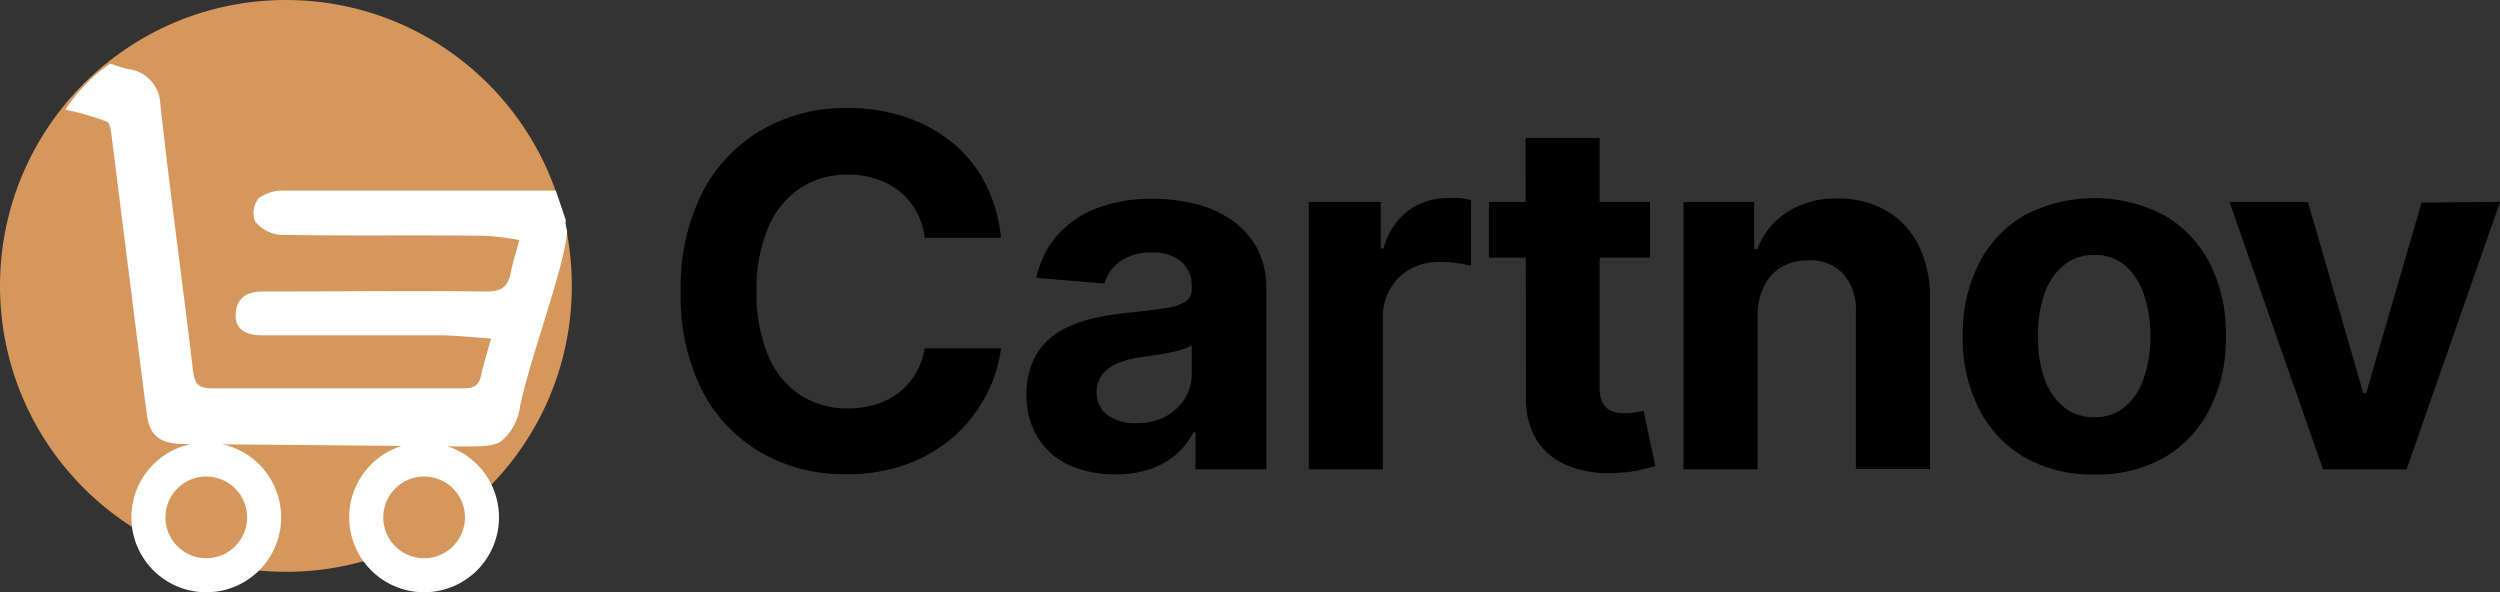
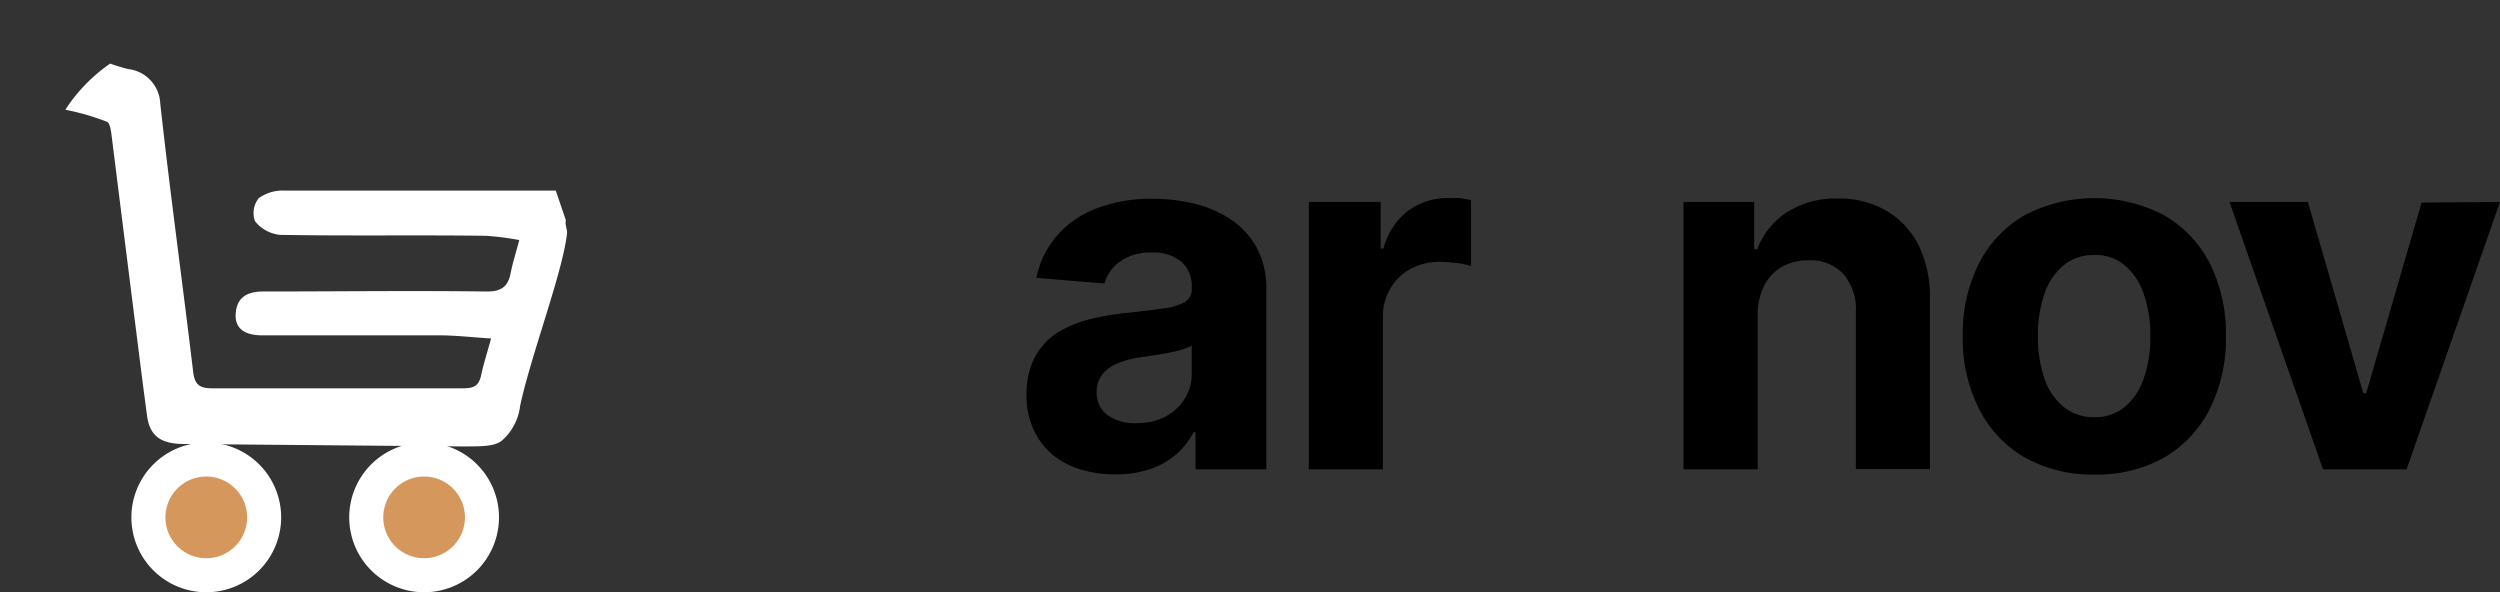
<svg xmlns="http://www.w3.org/2000/svg" id="Layer_1" data-name="Layer 1" viewBox="0 0 183.62 43.5">
  <rect x="0" y="0" width="183.62" height="43.5" fill="#333333" stroke="none" />
  <defs>
    <style>.cls-1{fill:#d6975c;}.cls-2{fill:#fff;}</style>
  </defs>
-   <path d="M73.52,17.46h-5.6a5.53,5.53,0,0,0-.62-1.94,4.89,4.89,0,0,0-1.22-1.45,5.27,5.27,0,0,0-1.7-.92,6.45,6.45,0,0,0-2.09-.32,6.21,6.21,0,0,0-3.54,1,6.43,6.43,0,0,0-2.34,2.92,11.44,11.44,0,0,0-.84,4.63,11.62,11.62,0,0,0,.84,4.7A6.35,6.35,0,0,0,58.76,29a6.27,6.27,0,0,0,3.49,1,7.12,7.12,0,0,0,2.06-.29,5.67,5.67,0,0,0,1.7-.86,5.13,5.13,0,0,0,1.23-1.39,5.35,5.35,0,0,0,.68-1.87l5.6,0A9.93,9.93,0,0,1,72.44,29a10.45,10.45,0,0,1-2.31,3,11,11,0,0,1-3.45,2.07,12.6,12.6,0,0,1-4.52.76,12.29,12.29,0,0,1-6.26-1.59,11.16,11.16,0,0,1-4.35-4.59A15.34,15.34,0,0,1,50,21.38a15.3,15.3,0,0,1,1.61-7.29A11.26,11.26,0,0,1,56,9.51a12.31,12.31,0,0,1,6.21-1.58,13.33,13.33,0,0,1,4.22.64,10.88,10.88,0,0,1,3.46,1.86,9.55,9.55,0,0,1,2.46,3A11.05,11.05,0,0,1,73.52,17.46Z" />
  <path d="M81.92,34.84a8.08,8.08,0,0,1-3.35-.66,5.28,5.28,0,0,1-2.32-2A5.79,5.79,0,0,1,75.4,29a5.74,5.74,0,0,1,.6-2.75,4.85,4.85,0,0,1,1.63-1.79,8.28,8.28,0,0,1,2.36-1,18.52,18.52,0,0,1,2.78-.48c1.15-.12,2.07-.23,2.76-.34a4,4,0,0,0,1.53-.48,1.08,1.08,0,0,0,.47-.95V21.1a2.38,2.38,0,0,0-.76-1.88,3.21,3.21,0,0,0-2.16-.67,3.84,3.84,0,0,0-2.34.65,3,3,0,0,0-1.15,1.62l-5-.41a6.78,6.78,0,0,1,1.51-3.1,7.26,7.26,0,0,1,2.9-2,11.22,11.22,0,0,1,4.14-.71,12.92,12.92,0,0,1,3.14.38,8.31,8.31,0,0,1,2.67,1.19,5.94,5.94,0,0,1,1.85,2.07,6.28,6.28,0,0,1,.68,3V34.47H87.81V31.75h-.15a5.66,5.66,0,0,1-1.27,1.62,5.78,5.78,0,0,1-1.9,1.08A7.8,7.8,0,0,1,81.92,34.84Zm1.56-3.76a4.54,4.54,0,0,0,2.12-.48A3.76,3.76,0,0,0,87,29.31a3.39,3.39,0,0,0,.53-1.86V25.37a2.93,2.93,0,0,1-.7.3,9,9,0,0,1-1,.24c-.37.07-.73.14-1.1.19l-1,.15a6.34,6.34,0,0,0-1.67.45,2.65,2.65,0,0,0-1.11.82,2,2,0,0,0-.4,1.29,2,2,0,0,0,.81,1.69A3.45,3.45,0,0,0,83.48,31.08Z" />
  <path d="M96.13,34.47V14.83h5.28v3.43h.2a5.15,5.15,0,0,1,1.8-2.77,4.83,4.83,0,0,1,2.92-.94c.27,0,.56,0,.88,0a7.36,7.36,0,0,1,.83.15v4.83a6.78,6.78,0,0,0-1.06-.21,9.52,9.52,0,0,0-1.24-.09,4.43,4.43,0,0,0-2.14.52,3.86,3.86,0,0,0-1.48,1.44,4,4,0,0,0-.55,2.12V34.47Z" />
-   <path d="M121.19,14.83v4.09H109.36V14.83Zm-9.14-4.7h5.44V28.44a2.5,2.5,0,0,0,.23,1.17,1.31,1.31,0,0,0,.65.58,2.63,2.63,0,0,0,1,.16,3.91,3.91,0,0,0,.76-.07l.59-.11.86,4.06-1.15.3a10.62,10.62,0,0,1-1.81.21,8.07,8.07,0,0,1-3.44-.53,4.83,4.83,0,0,1-2.3-1.86,5.76,5.76,0,0,1-.8-3.2Z" />
  <path d="M129.1,23.12V34.47h-5.45V14.83h5.19V18.3h.23a5.48,5.48,0,0,1,2.19-2.72,6.63,6.63,0,0,1,3.72-1,6.94,6.94,0,0,1,3.56.89A6.09,6.09,0,0,1,140.91,18a8.65,8.65,0,0,1,.84,3.95v12.5h-5.44V22.94a4,4,0,0,0-.92-2.82,3.32,3.32,0,0,0-2.57-1,3.82,3.82,0,0,0-1.94.48A3.27,3.27,0,0,0,129.57,21,4.67,4.67,0,0,0,129.1,23.12Z" />
  <path d="M153.83,34.85a10,10,0,0,1-5.15-1.27A8.6,8.6,0,0,1,145.34,30a11.34,11.34,0,0,1-1.18-5.3,11.44,11.44,0,0,1,1.18-5.33,8.6,8.6,0,0,1,3.34-3.55,11.06,11.06,0,0,1,10.29,0,8.63,8.63,0,0,1,3.35,3.55,11.56,11.56,0,0,1,1.17,5.33,11.46,11.46,0,0,1-1.17,5.3A8.63,8.63,0,0,1,159,33.58,10,10,0,0,1,153.83,34.85Zm0-4.21a3.32,3.32,0,0,0,2.26-.78,4.69,4.69,0,0,0,1.38-2.11,9.36,9.36,0,0,0,.47-3.06,9.26,9.26,0,0,0-.47-3.05,4.76,4.76,0,0,0-1.38-2.13,3.32,3.32,0,0,0-2.26-.78,3.44,3.44,0,0,0-2.29.78,4.71,4.71,0,0,0-1.4,2.13,9.27,9.27,0,0,0-.46,3.05,9.37,9.37,0,0,0,.46,3.06,4.64,4.64,0,0,0,1.4,2.11A3.44,3.44,0,0,0,153.85,30.64Z" />
  <path d="M183.62,14.83l-6.86,19.64h-6.14l-6.87-19.64h5.76l4.07,14.05h.21l4.07-14Z" />
-   <circle class="cls-1" cx="21" cy="21" r="21" />
-   <path class="cls-2" d="M41.31,15.26h0" />
  <path class="cls-2" d="M40.82,14h-.34c-6.25,0-13.33,0-19.58,0a3,3,0,0,0-1.89.55,1.75,1.75,0,0,0-.28,1.7,2.69,2.69,0,0,0,1.85,1c5,.09,10.08,0,15.11.07a20.76,20.76,0,0,1,2.45.31c-.25.95-.49,1.69-.64,2.46-.2,1-.73,1.34-1.82,1.32-5.46-.07-10.92,0-16.37,0-1.16,0-1.93.44-2,1.65s.86,1.58,2,1.57c1.91,0,3.82,0,5.73,0,2.4,0,4.8,0,7.21,0,1.24,0,2.48.15,3.82.23-.29,1.06-.55,1.85-.72,2.66s-.52,1-1.33,1q-9.24,0-18.47,0c-.94,0-1.26-.31-1.37-1.27-.78-6.56-1.69-13.1-2.41-19.66A2.66,2.66,0,0,0,9.4,5.07a13.68,13.68,0,0,1-1.31-.4A12.36,12.36,0,0,0,6.48,6,12,12,0,0,0,4.8,8.06a18.26,18.26,0,0,1,3.05.88c.24.09.31.72.36,1.12q1,8,2,15.92c.19,1.52.38,3,.59,4.55s1.07,2.07,2.7,2.08l20.4.18c1.53,0,2.36,0,2.93-.4a4,4,0,0,0,1.37-2.57c.8-3.75,3.12-9.77,3.45-12.69,0-.05,0-.14,0-.14l-.09-.43a1,1,0,0,1,0-.39" />
  <circle class="cls-1" cx="15.15" cy="38" r="4.25" />
  <path class="cls-2" d="M15.15,35a3,3,0,1,1-3,3,3,3,0,0,1,3-3m0-2.5a5.5,5.5,0,1,0,5.5,5.5,5.5,5.5,0,0,0-5.5-5.5Z" />
  <circle class="cls-1" cx="31.15" cy="38" r="4.25" />
  <path class="cls-2" d="M31.15,35a3,3,0,1,1-3,3,3,3,0,0,1,3-3m0-2.5a5.5,5.5,0,1,0,5.5,5.5,5.5,5.5,0,0,0-5.5-5.5Z" />
</svg>